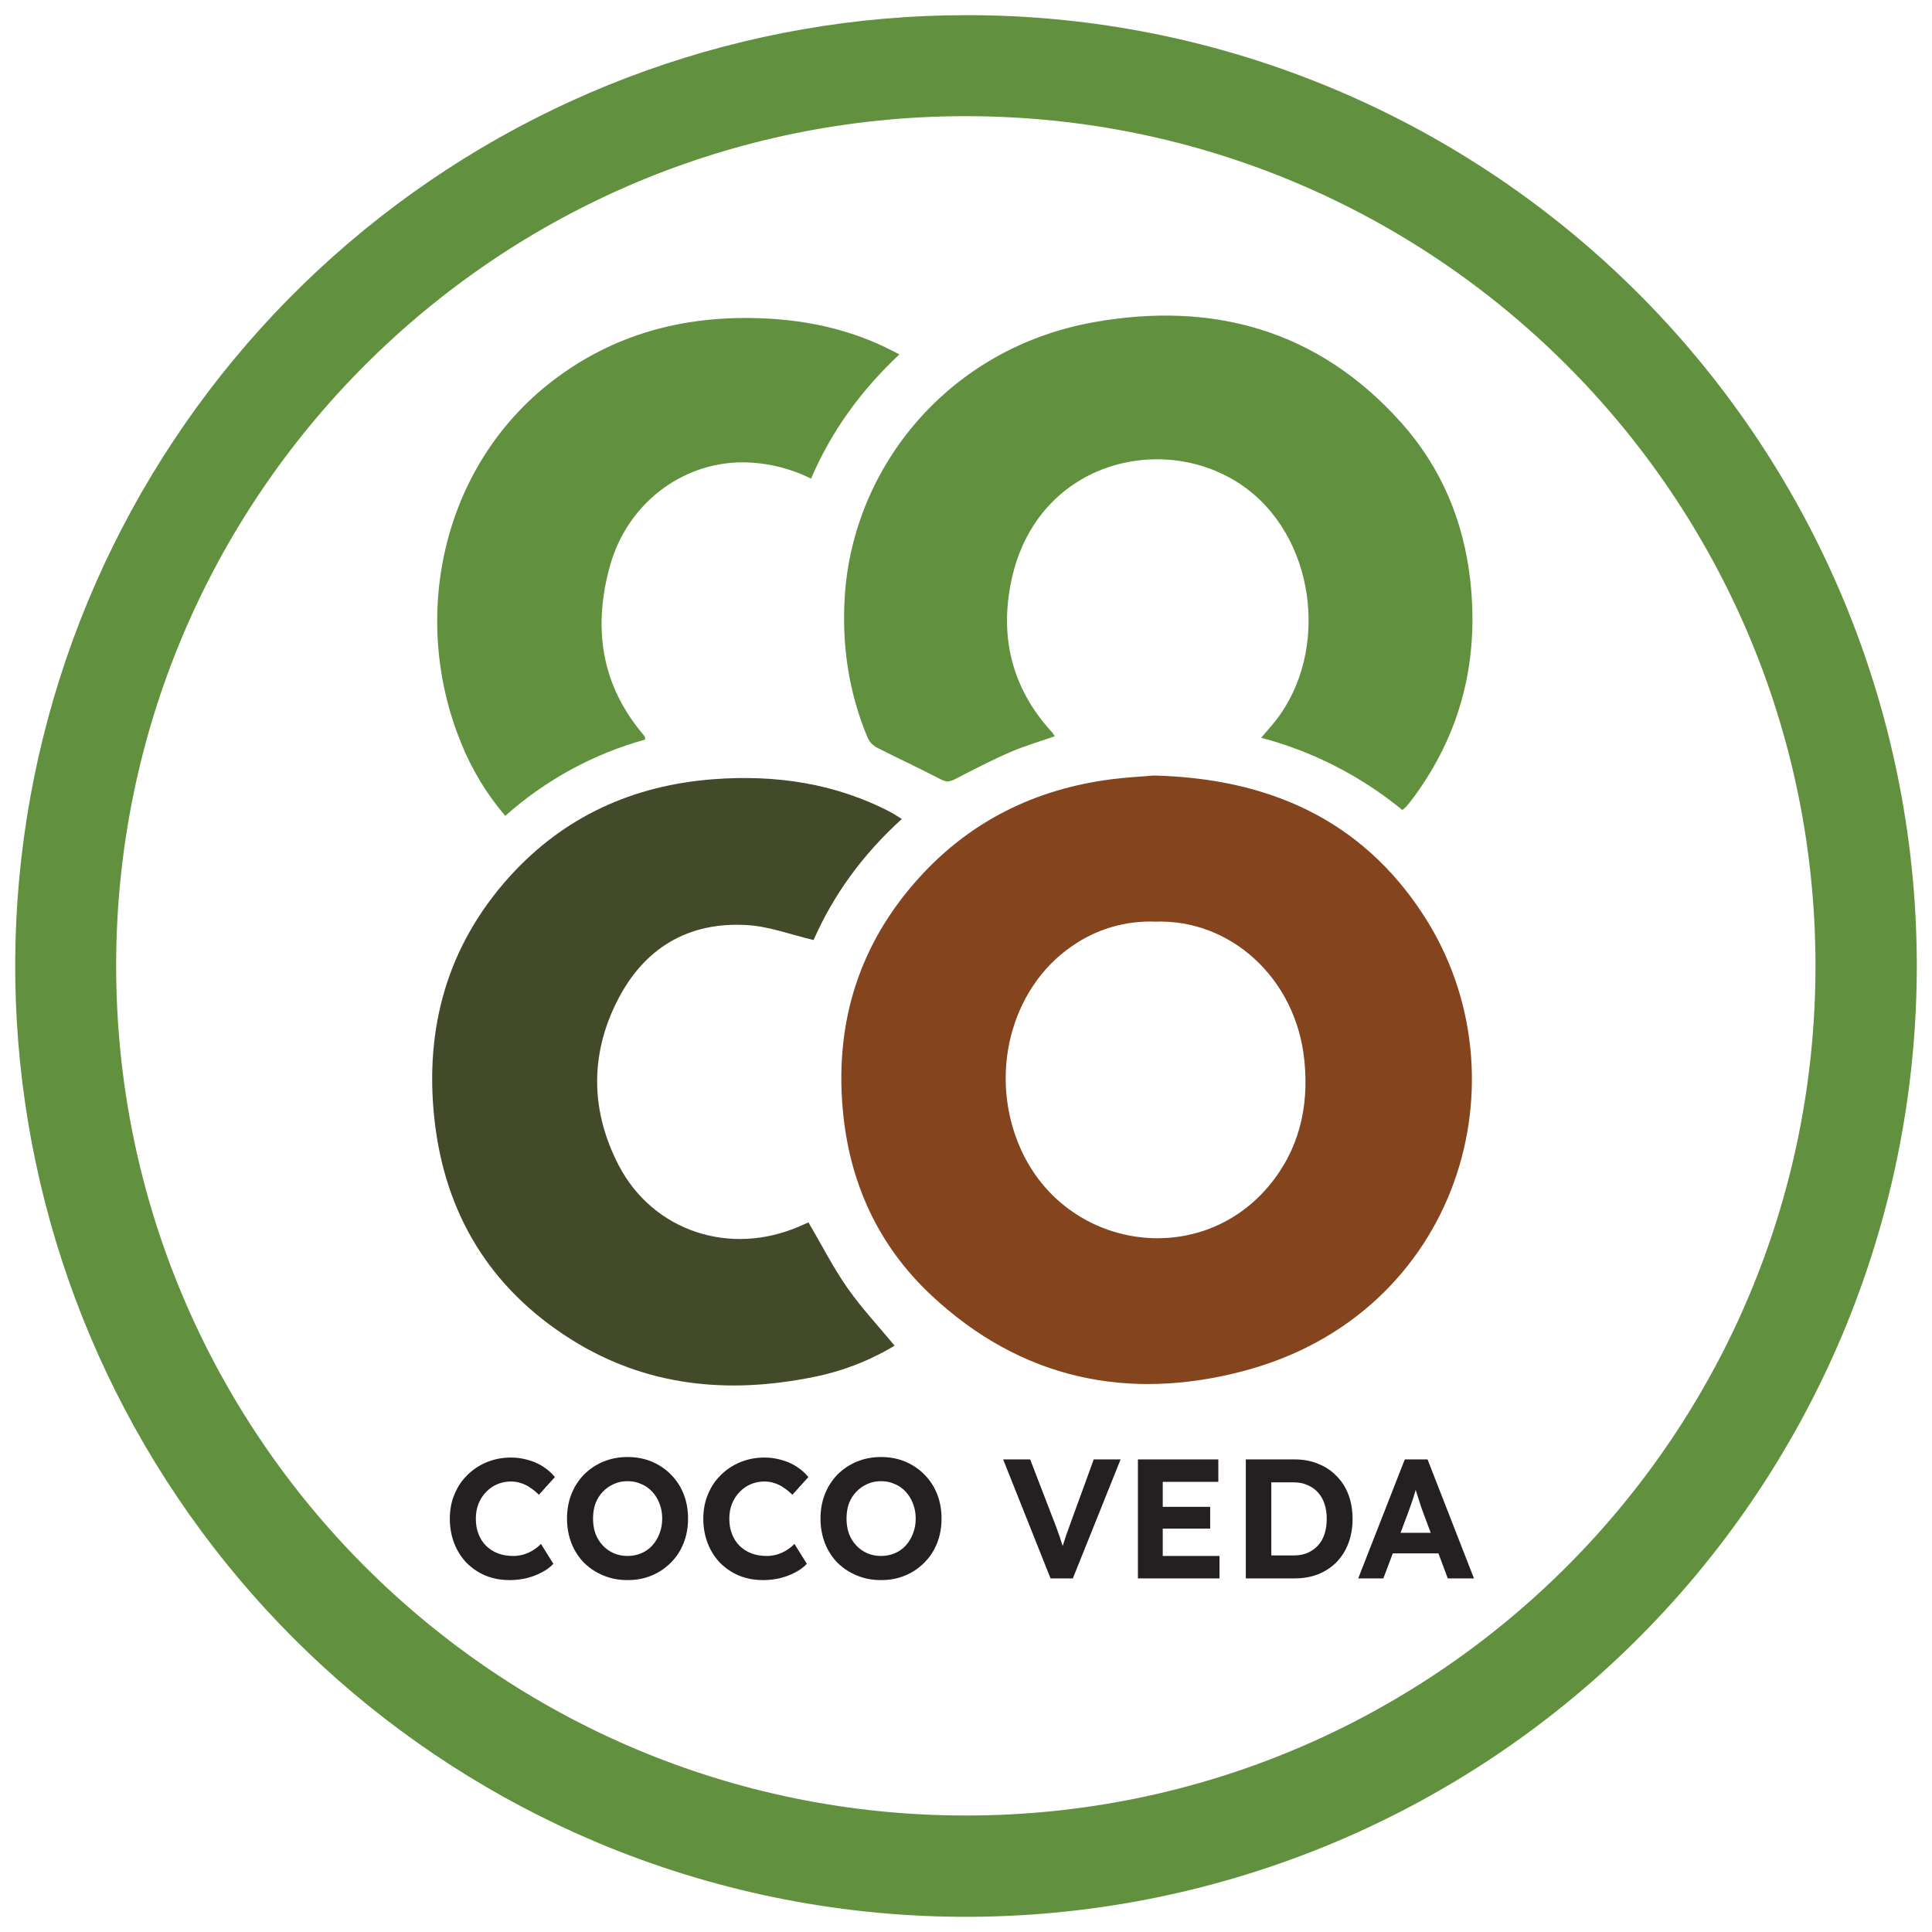
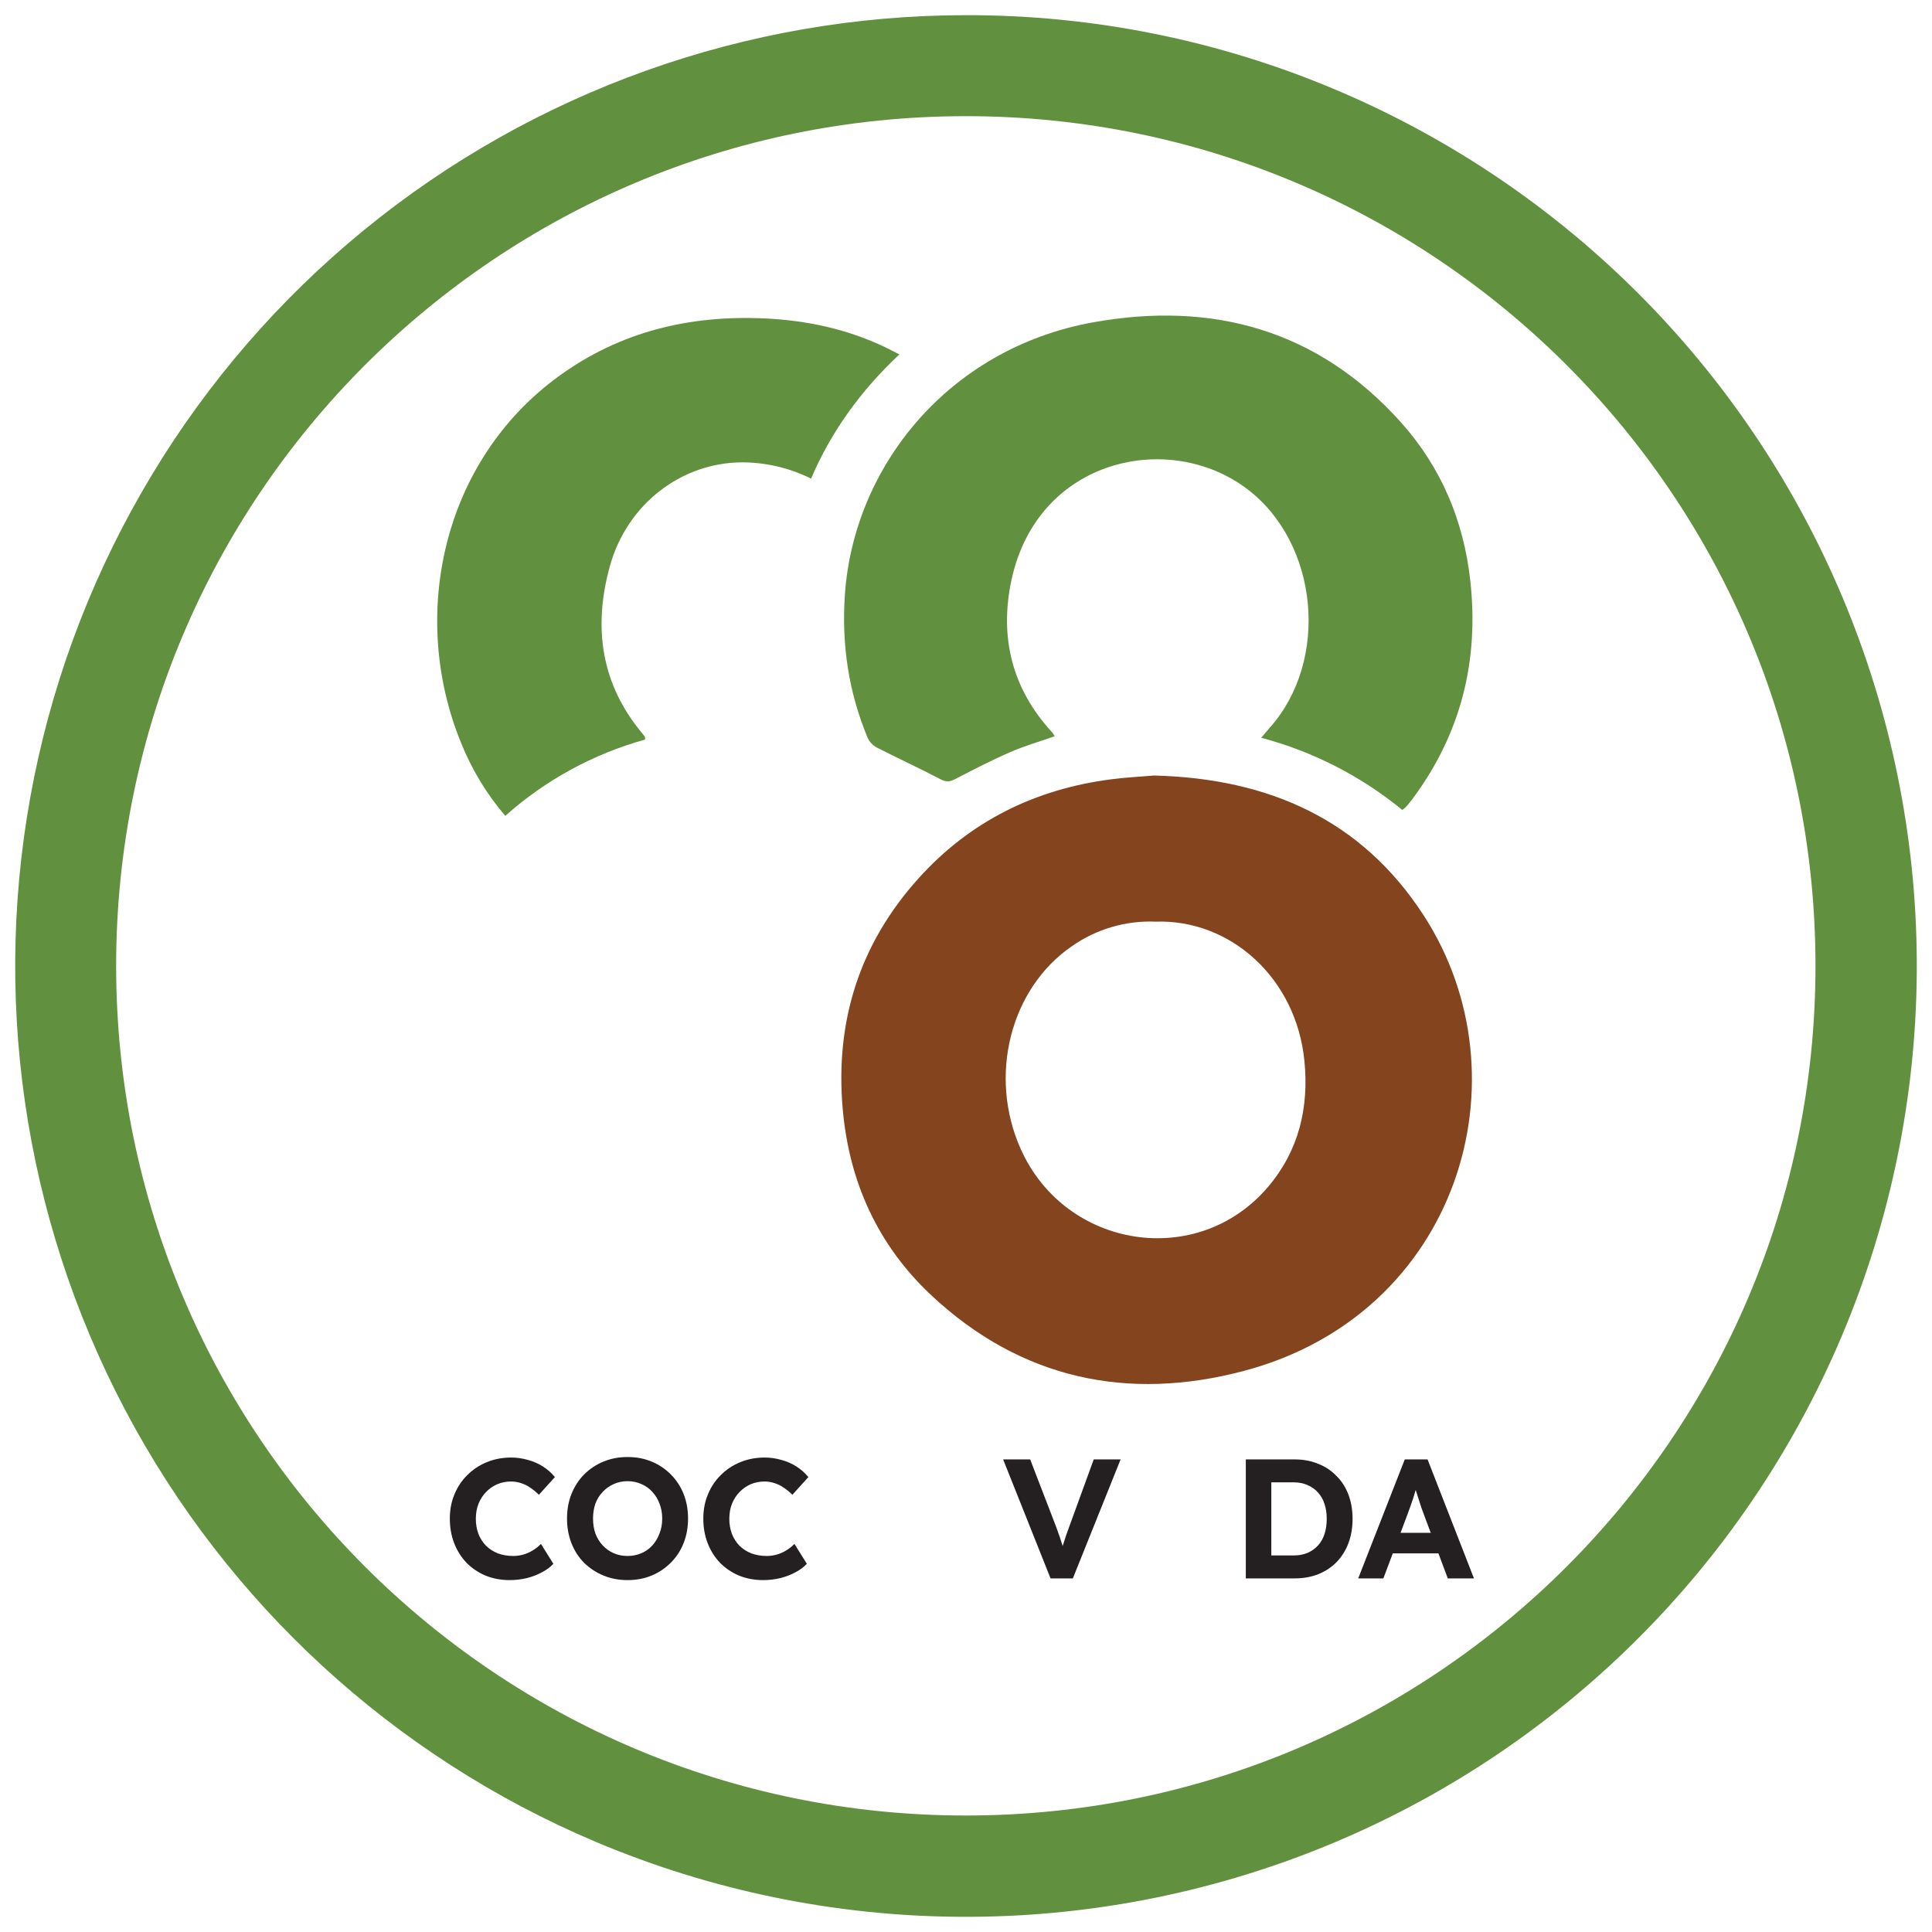
<svg xmlns="http://www.w3.org/2000/svg" width="126" height="126" viewBox="0 0 126 126" fill="none">
  <path d="M75.276 50.578C82.754 50.769 88.81 53.461 92.855 59.709C99.72 70.305 95.115 85.709 81.114 89.409C73.548 91.414 66.573 89.935 60.741 84.478C57.249 81.21 55.373 77.081 54.958 72.307C54.461 66.597 56.061 61.549 59.901 57.287C63.254 53.564 67.498 51.467 72.458 50.825C73.441 50.696 74.443 50.648 75.276 50.578ZM75.371 60.107C73.427 60.027 71.511 60.587 69.917 61.701C65.879 64.465 64.441 70.176 66.566 74.93C69.489 81.468 78.133 82.805 82.713 77.389C84.708 75.03 85.375 72.234 85.07 69.184C84.531 63.769 80.231 59.944 75.371 60.107Z" fill="#83441E" />
  <path d="M91.454 52.824C88.759 50.613 85.621 49.007 82.252 48.114C82.477 47.853 82.65 47.646 82.825 47.443C86.721 43.054 85.995 35.436 81.355 31.905C76.263 28.031 67.662 29.884 65.963 37.839C65.17 41.562 65.999 44.921 68.621 47.766C68.683 47.846 68.737 47.93 68.786 48.018C67.803 48.363 66.82 48.645 65.89 49.049C64.67 49.58 63.482 50.195 62.302 50.806C61.949 50.991 61.715 51.018 61.341 50.822C59.975 50.106 58.568 49.46 57.189 48.756C56.926 48.617 56.716 48.396 56.59 48.127C55.34 45.136 54.881 42.036 55.101 38.787C55.674 30.416 61.864 22.726 71.281 21.023C79.062 19.617 85.964 21.503 91.376 27.555C93.985 30.473 95.453 33.953 95.887 37.856C96.467 43.077 95.288 47.831 92.144 52.069C92.001 52.261 91.849 52.443 91.694 52.624C91.619 52.697 91.539 52.763 91.454 52.824Z" fill="#61913F" />
-   <path d="M58.816 53.413C56.258 55.723 54.324 58.408 53.061 61.306C51.567 60.954 50.186 60.427 48.774 60.335C44.876 60.082 41.98 61.849 40.244 65.295C38.46 68.839 38.526 72.49 40.357 76.011C42.598 80.307 47.628 81.951 52.152 79.973L52.724 79.723C53.584 81.177 54.324 82.646 55.257 83.982C56.191 85.318 57.292 86.488 58.344 87.76C56.708 88.746 54.912 89.439 53.038 89.809C47.465 90.938 42.111 90.423 37.214 87.332C31.971 84.018 29.024 79.193 28.337 73.039C27.672 67.055 29.166 61.674 33.244 57.159C36.785 53.253 41.278 51.217 46.522 50.819C50.589 50.511 54.504 51.081 58.157 53.005C58.355 53.11 58.549 53.253 58.816 53.413Z" fill="#434A29" />
  <path d="M42.074 48.231C38.692 49.17 35.571 50.873 32.952 53.209C31.73 51.779 30.751 50.159 30.055 48.412C26.676 40.107 28.875 30.06 36.401 24.566C40.41 21.633 44.952 20.539 49.872 20.767C52.617 20.894 55.242 21.458 57.726 22.642C58.002 22.774 58.273 22.919 58.655 23.114C56.165 25.45 54.229 28.101 52.895 31.214C51.489 30.515 49.941 30.152 48.371 30.153C44.429 30.18 40.903 32.873 39.78 36.905C38.668 40.899 39.183 44.638 41.942 47.896C41.988 47.952 42.029 48.01 42.066 48.071C42.073 48.087 42.066 48.115 42.074 48.231Z" fill="#61913F" />
  <path d="M33.25 103.05C32.681 103.05 32.156 102.954 31.676 102.762C31.203 102.562 30.789 102.285 30.434 101.93C30.087 101.568 29.817 101.143 29.625 100.655C29.433 100.16 29.337 99.621 29.337 99.037C29.337 98.468 29.436 97.943 29.636 97.463C29.836 96.975 30.116 96.553 30.479 96.199C30.841 95.837 31.266 95.556 31.753 95.356C32.241 95.157 32.77 95.057 33.339 95.057C33.708 95.057 34.071 95.109 34.425 95.212C34.787 95.308 35.116 95.452 35.412 95.644C35.715 95.837 35.974 96.066 36.188 96.332L35.146 97.485C34.968 97.307 34.784 97.156 34.592 97.03C34.407 96.897 34.207 96.797 33.993 96.731C33.786 96.657 33.564 96.62 33.328 96.62C33.01 96.62 32.711 96.679 32.43 96.797C32.156 96.916 31.916 97.082 31.709 97.296C31.502 97.503 31.336 97.758 31.21 98.061C31.092 98.357 31.033 98.686 31.033 99.048C31.033 99.417 31.092 99.754 31.21 100.057C31.328 100.352 31.495 100.607 31.709 100.822C31.924 101.028 32.178 101.191 32.474 101.309C32.777 101.42 33.11 101.476 33.472 101.476C33.708 101.476 33.937 101.442 34.159 101.376C34.381 101.309 34.584 101.217 34.769 101.099C34.961 100.98 35.131 100.844 35.279 100.688L36.088 101.986C35.911 102.185 35.67 102.366 35.367 102.529C35.072 102.691 34.739 102.821 34.37 102.917C34 103.005 33.627 103.05 33.25 103.05Z" fill="#242021" />
  <path d="M40.927 103.05C40.358 103.05 39.833 102.95 39.352 102.75C38.872 102.551 38.451 102.274 38.089 101.919C37.734 101.557 37.46 101.132 37.268 100.644C37.076 100.149 36.98 99.613 36.98 99.037C36.98 98.453 37.076 97.921 37.268 97.44C37.46 96.953 37.734 96.528 38.089 96.165C38.451 95.803 38.872 95.522 39.352 95.323C39.833 95.123 40.358 95.024 40.927 95.024C41.503 95.024 42.028 95.123 42.501 95.323C42.981 95.522 43.399 95.803 43.754 96.165C44.116 96.528 44.393 96.953 44.585 97.44C44.777 97.928 44.873 98.46 44.873 99.037C44.873 99.613 44.777 100.145 44.585 100.633C44.393 101.121 44.116 101.546 43.754 101.908C43.399 102.27 42.981 102.551 42.501 102.75C42.028 102.95 41.503 103.05 40.927 103.05ZM40.927 101.476C41.252 101.476 41.551 101.416 41.825 101.298C42.105 101.18 42.346 101.01 42.545 100.788C42.745 100.567 42.9 100.308 43.011 100.012C43.129 99.717 43.188 99.391 43.188 99.037C43.188 98.682 43.129 98.357 43.011 98.061C42.9 97.766 42.745 97.51 42.545 97.296C42.346 97.075 42.105 96.904 41.825 96.786C41.551 96.661 41.252 96.598 40.927 96.598C40.601 96.598 40.302 96.661 40.029 96.786C39.755 96.904 39.515 97.075 39.308 97.296C39.101 97.51 38.942 97.766 38.831 98.061C38.728 98.357 38.676 98.682 38.676 99.037C38.676 99.391 38.728 99.717 38.831 100.012C38.942 100.308 39.101 100.567 39.308 100.788C39.515 101.01 39.755 101.18 40.029 101.298C40.302 101.416 40.601 101.476 40.927 101.476Z" fill="#242021" />
  <path d="M49.782 103.05C49.212 103.05 48.688 102.954 48.207 102.762C47.734 102.562 47.321 102.285 46.966 101.93C46.618 101.568 46.349 101.143 46.157 100.655C45.964 100.16 45.868 99.621 45.868 99.037C45.868 98.468 45.968 97.943 46.168 97.463C46.367 96.975 46.648 96.553 47.01 96.199C47.372 95.837 47.797 95.556 48.285 95.356C48.773 95.157 49.301 95.057 49.87 95.057C50.24 95.057 50.602 95.109 50.957 95.212C51.319 95.308 51.648 95.452 51.943 95.644C52.246 95.837 52.505 96.066 52.719 96.332L51.677 97.485C51.5 97.307 51.315 97.156 51.123 97.03C50.938 96.897 50.739 96.797 50.524 96.731C50.317 96.657 50.096 96.62 49.859 96.62C49.541 96.62 49.242 96.679 48.961 96.797C48.688 96.916 48.448 97.082 48.241 97.296C48.034 97.503 47.867 97.758 47.742 98.061C47.623 98.357 47.564 98.686 47.564 99.048C47.564 99.417 47.623 99.754 47.742 100.057C47.86 100.352 48.026 100.607 48.241 100.822C48.455 101.028 48.71 101.191 49.006 101.309C49.309 101.42 49.641 101.476 50.003 101.476C50.24 101.476 50.469 101.442 50.691 101.376C50.912 101.309 51.116 101.217 51.3 101.099C51.492 100.98 51.663 100.844 51.81 100.688L52.62 101.986C52.442 102.185 52.202 102.366 51.899 102.529C51.603 102.691 51.271 102.821 50.901 102.917C50.532 103.005 50.158 103.05 49.782 103.05Z" fill="#242021" />
-   <path d="M57.458 103.05C56.889 103.05 56.364 102.95 55.884 102.75C55.404 102.551 54.982 102.274 54.62 101.919C54.265 101.557 53.992 101.132 53.8 100.644C53.608 100.149 53.511 99.613 53.511 99.037C53.511 98.453 53.608 97.921 53.8 97.44C53.992 96.953 54.265 96.528 54.62 96.165C54.982 95.803 55.404 95.522 55.884 95.323C56.364 95.123 56.889 95.024 57.458 95.024C58.035 95.024 58.559 95.123 59.032 95.323C59.513 95.522 59.93 95.803 60.285 96.165C60.647 96.528 60.924 96.953 61.117 97.44C61.309 97.928 61.405 98.46 61.405 99.037C61.405 99.613 61.309 100.145 61.117 100.633C60.924 101.121 60.647 101.546 60.285 101.908C59.93 102.27 59.513 102.551 59.032 102.75C58.559 102.95 58.035 103.05 57.458 103.05ZM57.458 101.476C57.783 101.476 58.083 101.416 58.356 101.298C58.637 101.18 58.877 101.01 59.077 100.788C59.276 100.567 59.431 100.308 59.542 100.012C59.66 99.717 59.72 99.391 59.72 99.037C59.72 98.682 59.66 98.357 59.542 98.061C59.431 97.766 59.276 97.51 59.077 97.296C58.877 97.075 58.637 96.904 58.356 96.786C58.083 96.661 57.783 96.598 57.458 96.598C57.133 96.598 56.834 96.661 56.56 96.786C56.287 96.904 56.047 97.075 55.84 97.296C55.633 97.51 55.474 97.766 55.363 98.061C55.259 98.357 55.208 98.682 55.208 99.037C55.208 99.391 55.259 99.717 55.363 100.012C55.474 100.308 55.633 100.567 55.84 100.788C56.047 101.01 56.287 101.18 56.56 101.298C56.834 101.416 57.133 101.476 57.458 101.476Z" fill="#242021" />
  <path d="M68.515 102.939L65.422 95.179H67.185L68.803 99.38C68.892 99.609 68.966 99.813 69.025 99.99C69.092 100.16 69.147 100.323 69.191 100.478C69.243 100.626 69.291 100.773 69.336 100.921C69.38 101.062 69.424 101.217 69.469 101.387L69.147 101.398C69.206 101.169 69.265 100.958 69.325 100.766C69.384 100.567 69.45 100.36 69.524 100.145C69.598 99.931 69.69 99.676 69.801 99.38L71.331 95.179H73.083L69.968 102.939H68.515Z" fill="#242021" />
-   <path d="M74.212 102.939V95.179H79.456V96.642H75.831V101.476H79.533V102.939H74.212ZM74.988 99.691V98.272H78.924V99.691H74.988Z" fill="#242021" />
  <path d="M81.249 102.939V95.179H84.431C85 95.179 85.513 95.275 85.972 95.467C86.437 95.652 86.837 95.918 87.169 96.265C87.509 96.605 87.768 97.012 87.945 97.485C88.122 97.958 88.211 98.482 88.211 99.059C88.211 99.628 88.122 100.153 87.945 100.633C87.768 101.106 87.513 101.516 87.18 101.864C86.848 102.204 86.448 102.47 85.983 102.662C85.517 102.847 85 102.939 84.431 102.939H81.249ZM82.912 101.731L82.735 101.442H84.375C84.708 101.442 85.007 101.387 85.273 101.276C85.539 101.158 85.765 100.999 85.95 100.799C86.142 100.592 86.286 100.341 86.382 100.045C86.478 99.75 86.526 99.421 86.526 99.059C86.526 98.697 86.478 98.371 86.382 98.083C86.286 97.788 86.142 97.536 85.95 97.329C85.765 97.123 85.539 96.964 85.273 96.853C85.007 96.734 84.708 96.675 84.375 96.675H82.701L82.912 96.409V101.731Z" fill="#242021" />
  <path d="M88.579 102.939L91.616 95.179H93.102L96.128 102.939H94.421L92.858 98.76C92.813 98.641 92.758 98.49 92.691 98.305C92.632 98.12 92.57 97.924 92.503 97.717C92.436 97.51 92.374 97.315 92.314 97.13C92.255 96.938 92.211 96.779 92.181 96.653L92.481 96.642C92.436 96.812 92.385 96.99 92.326 97.174C92.274 97.352 92.218 97.536 92.159 97.728C92.1 97.913 92.037 98.094 91.971 98.272C91.904 98.449 91.841 98.623 91.782 98.793L90.219 102.939H88.579ZM89.986 101.309L90.53 99.968H94.088L94.642 101.309H89.986Z" fill="#242021" />
  <path d="M62.988 7.576C93.591 7.576 118.401 32.386 118.401 62.99C118.401 93.593 93.591 118.403 62.988 118.403C32.385 118.403 7.575 93.593 7.575 62.99C7.575 32.386 32.385 7.576 62.988 7.576ZM62.988 0.99C48.681 0.994 34.816 5.944 23.742 15.002C12.668 24.06 5.067 36.669 2.226 50.69C-0.614 64.712 1.48 79.285 8.155 91.939C14.831 104.593 25.675 114.549 38.852 120.121C46.355 123.291 54.408 124.952 62.553 125.009C70.697 125.066 78.773 123.518 86.32 120.454C101.56 114.266 113.718 102.278 120.12 87.125C123.289 79.623 124.95 71.569 125.007 63.425C125.064 55.28 123.517 47.204 120.453 39.658C117.389 32.112 112.868 25.243 107.15 19.443C101.431 13.644 94.626 9.028 87.124 5.858C79.488 2.628 71.279 0.972 62.988 0.99V0.99Z" fill="#61913F" />
</svg>